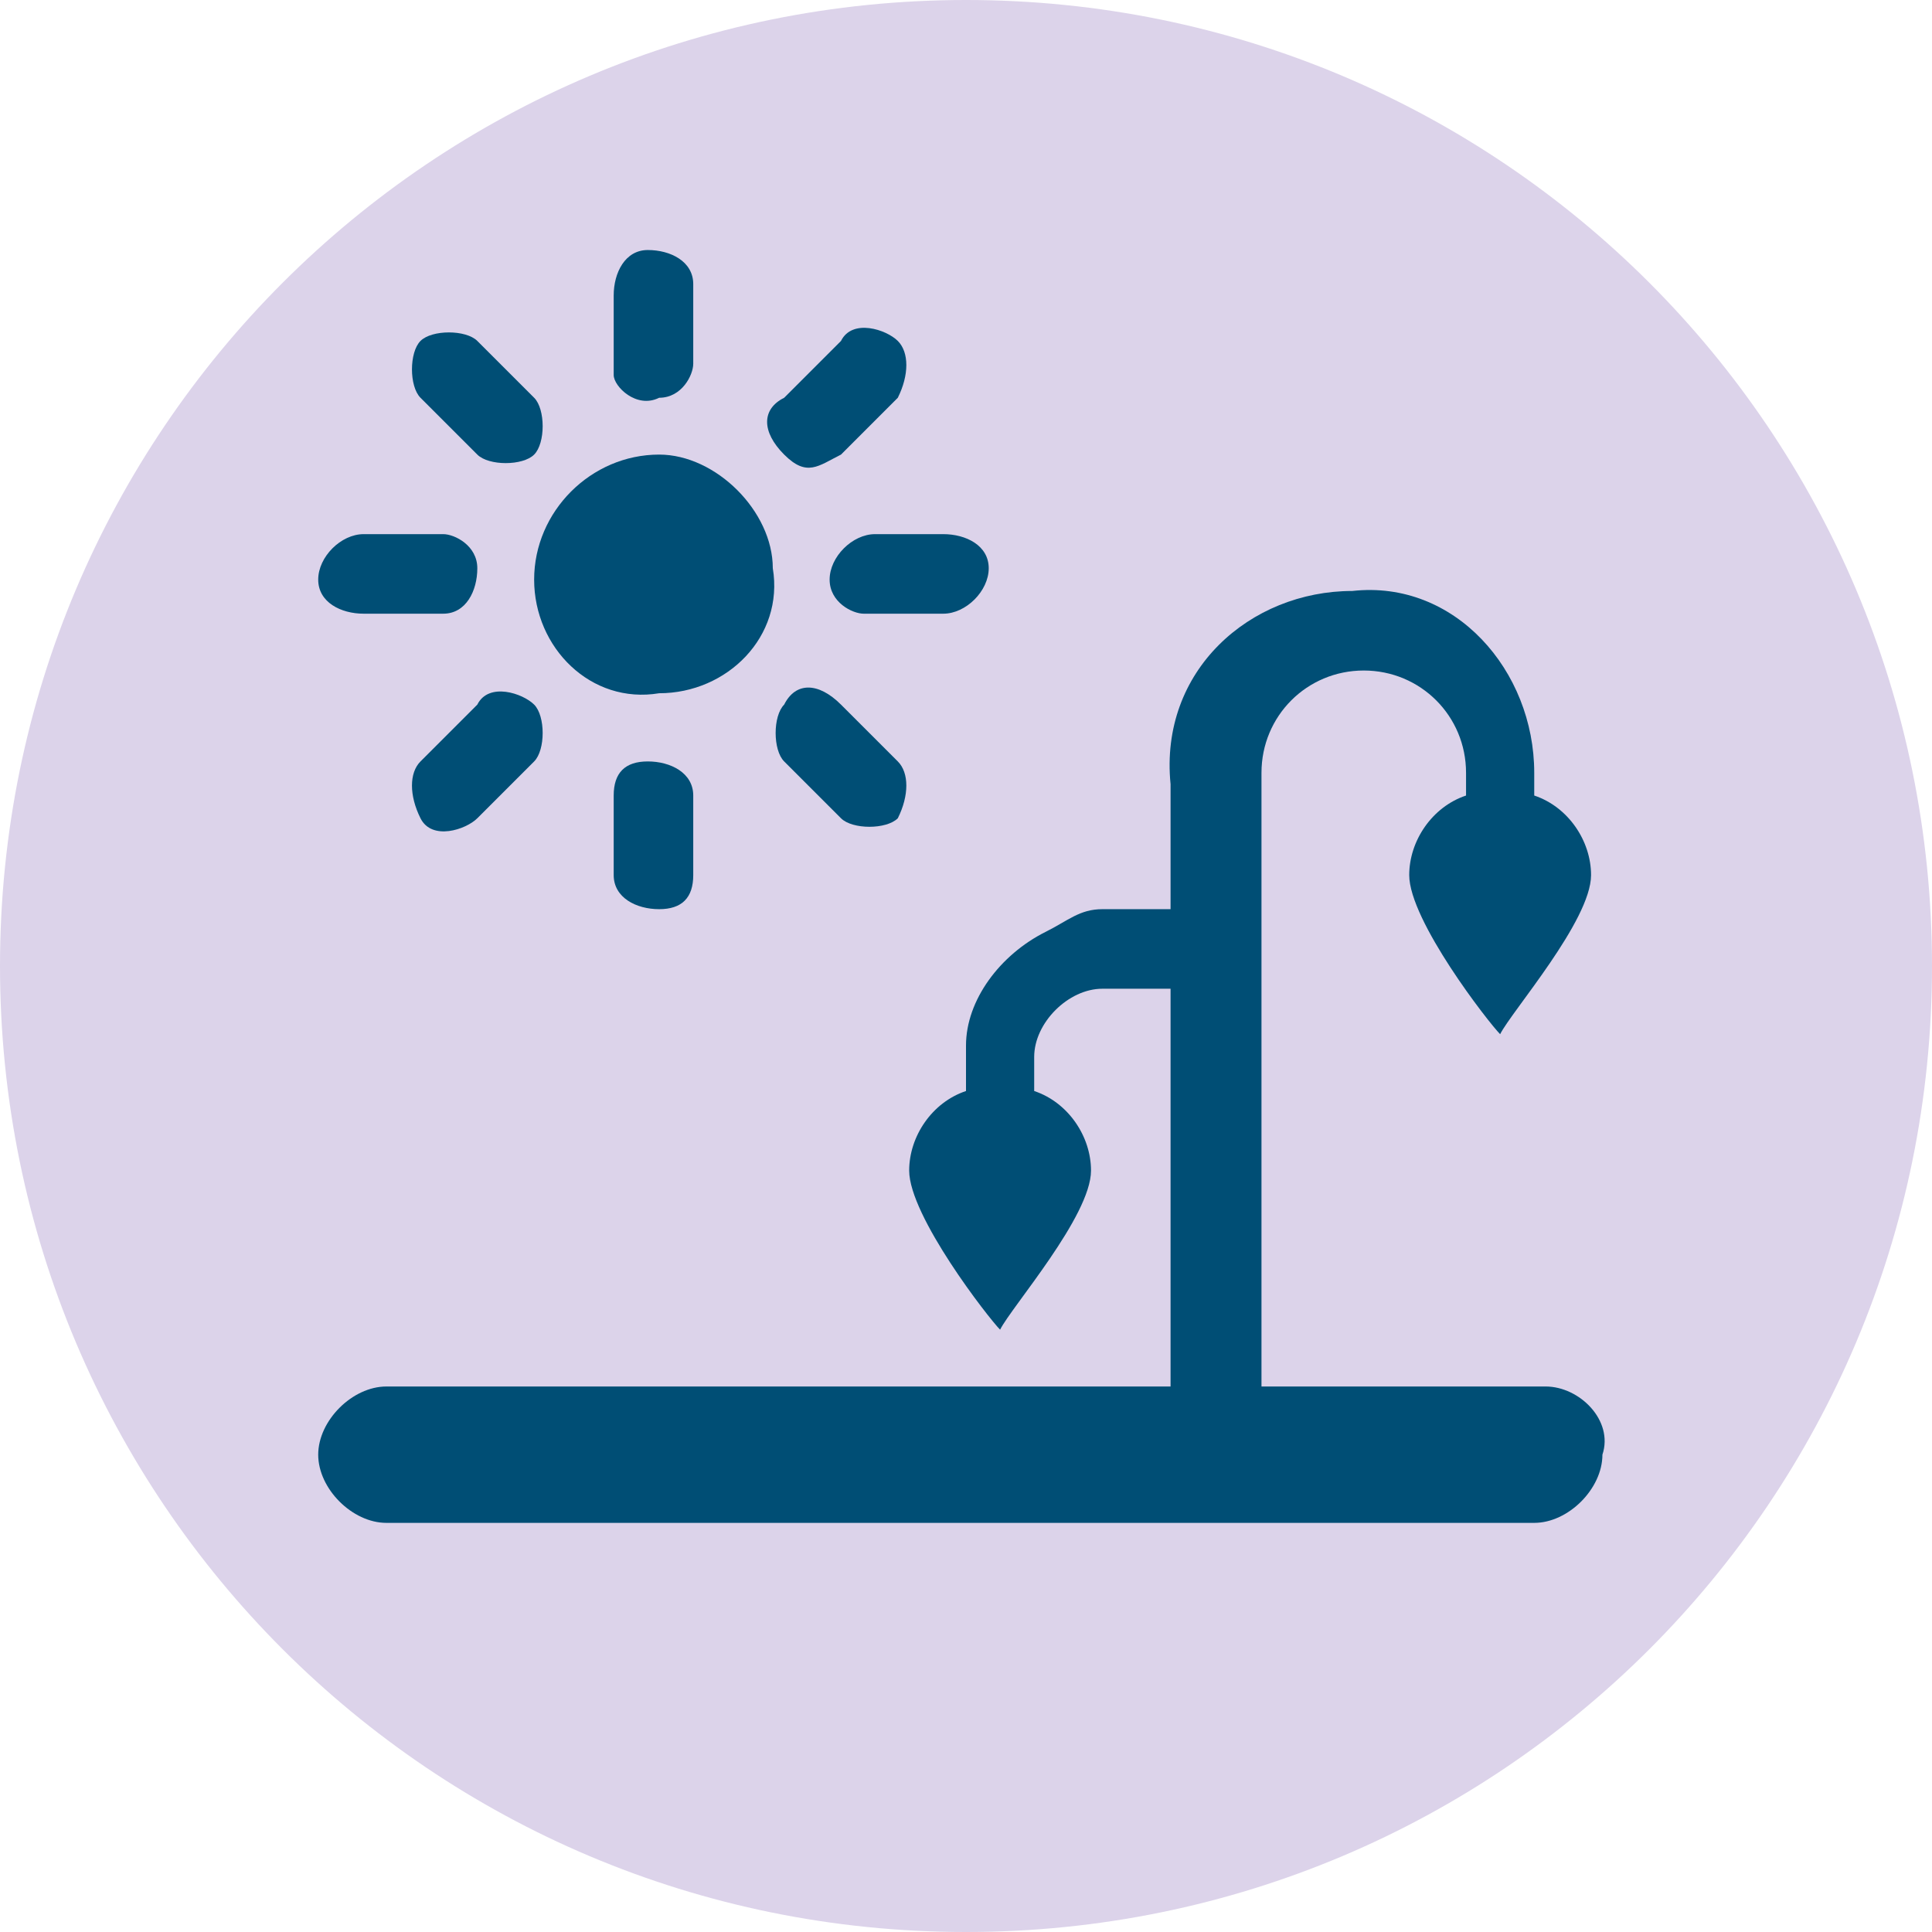
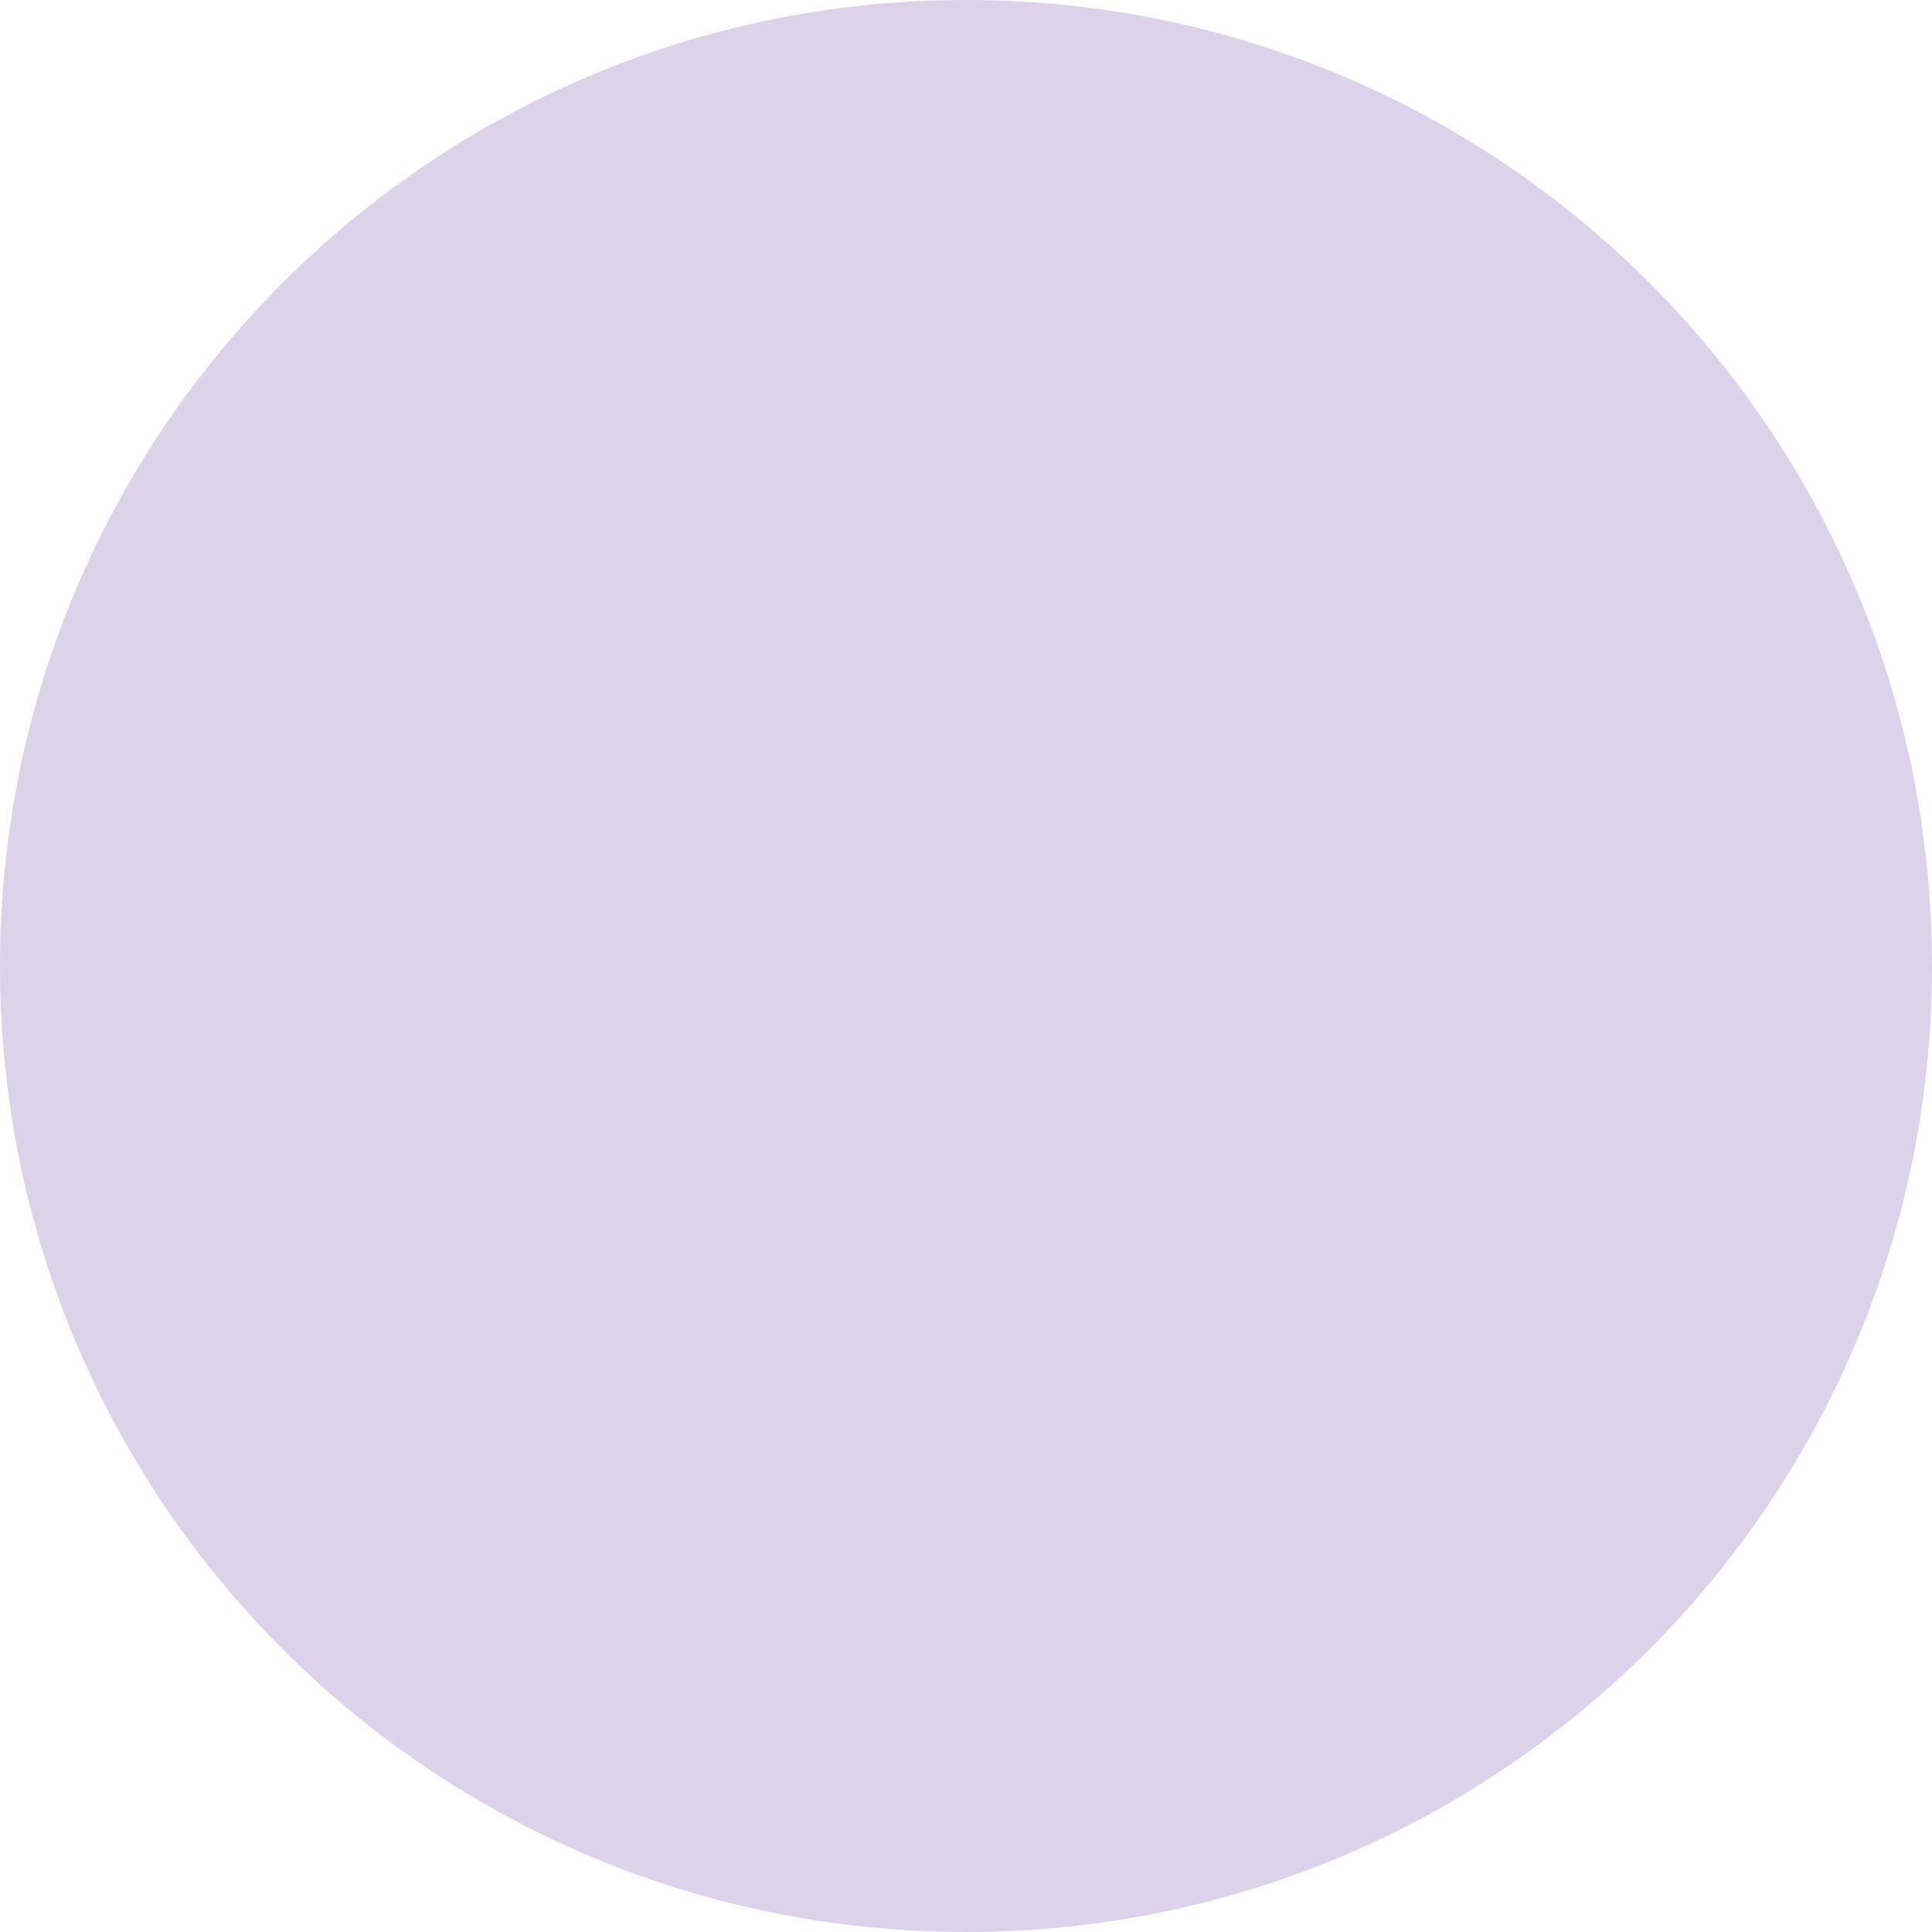
<svg xmlns="http://www.w3.org/2000/svg" xmlns:xlink="http://www.w3.org/1999/xlink" version="1.1" id="Layer_2_00000134236176165150255640000009203395180125816974_" x="0px" y="0px" viewBox="0 0 17 17" style="enable-background:new 0 0 17 17;" xml:space="preserve">
  <style type="text/css">
	.st0{fill:#DCD3EA;}
	.st1{clip-path:url(#SVGID_00000000222524227088637730000006965403326070962606_);}
	.st2{fill:#004E75;}
</style>
  <g id="Layer_1-2">
    <path class="st0" d="M8.5,17c4.7,0,8.5-3.8,8.5-8.5S13.2,0,8.5,0S0,3.8,0,8.5S3.8,17,8.5,17" />
    <g>
      <defs>
-         <path id="SVGID_1_" d="M0,8.5C0,13.2,3.8,17,8.5,17S17,13.2,17,8.5S13.2,0,8.5,0S0,3.8,0,8.5" />
-       </defs>
+         </defs>
      <clipPath id="SVGID_00000077313995931617725930000012623182918387446184_">
        <use xlink:href="#SVGID_1_" style="overflow:visible;" />
      </clipPath>
      <g style="clip-path:url(#SVGID_00000077313995931617725930000012623182918387446184_);">
        <path class="st2" d="M13.6,12.2h-2.5l0-5.4c0-0.5,0.4-0.9,0.9-0.9c0.5,0,0.9,0.4,0.9,0.9l0,0v0V7c-0.3,0.1-0.5,0.4-0.5,0.7     c0,0.4,0.7,1.3,0.8,1.4h0c0.1-0.2,0.8-1,0.8-1.4c0-0.3-0.2-0.6-0.5-0.7V6.8l0,0l0,0c0-0.9-0.7-1.7-1.6-1.6     c-0.9,0-1.7,0.7-1.6,1.7V8H9.8c0,0-0.1,0-0.1,0C9.5,8,9.4,8.1,9.2,8.2c-0.4,0.2-0.7,0.6-0.7,1c0,0,0,0.1,0,0.1v0.3     C8.2,9.7,8,10,8,10.3c0,0.4,0.7,1.3,0.8,1.4h0c0.1-0.2,0.8-1,0.8-1.4c0-0.3-0.2-0.6-0.5-0.7V9.3c0-0.3,0.3-0.6,0.6-0.6h0.6l0,3.5     l-6.9,0c-0.3,0-0.6,0.3-0.6,0.6c0,0.3,0.3,0.6,0.6,0.6l10.1,0c0.3,0,0.6-0.3,0.6-0.6C14.2,12.5,13.9,12.2,13.6,12.2" />
-         <path class="st2" d="M5.8,3.5c0.2,0,0.3-0.2,0.3-0.3V2.5c0-0.2-0.2-0.3-0.4-0.3c-0.2,0-0.3,0.2-0.3,0.4v0.7     C5.4,3.4,5.6,3.6,5.8,3.5" />
        <path class="st2" d="M5.4,7v0.7C5.4,7.9,5.6,8,5.8,8C6,8,6.1,7.9,6.1,7.7V7c0-0.2-0.2-0.3-0.4-0.3S5.4,6.8,5.4,7" />
        <path class="st2" d="M7.4,4l0.5-0.5C8,3.3,8,3.1,7.9,3S7.5,2.8,7.4,3L6.9,3.5C6.7,3.6,6.7,3.8,6.9,4S7.2,4.1,7.4,4" />
        <path class="st2" d="M4.2,6.2L3.7,6.7C3.6,6.8,3.6,7,3.7,7.2s0.4,0.1,0.5,0l0.5-0.5c0.1-0.1,0.1-0.4,0-0.5S4.3,6,4.2,6.2" />
        <path class="st2" d="M7.3,5.1c0,0.2,0.2,0.3,0.3,0.3h0.7c0.2,0,0.4-0.2,0.4-0.4c0-0.2-0.2-0.3-0.4-0.3H7.7     C7.5,4.7,7.3,4.9,7.3,5.1" />
        <path class="st2" d="M3.2,5.4h0.7c0.2,0,0.3-0.2,0.3-0.4c0-0.2-0.2-0.3-0.3-0.3H3.2C3,4.7,2.8,4.9,2.8,5.1C2.8,5.3,3,5.4,3.2,5.4     " />
        <path class="st2" d="M6.9,6.2c-0.1,0.1-0.1,0.4,0,0.5l0.5,0.5c0.1,0.1,0.4,0.1,0.5,0C8,7,8,6.8,7.9,6.7L7.4,6.2     C7.2,6,7,6,6.9,6.2" />
-         <path class="st2" d="M4.2,4c0.1,0.1,0.4,0.1,0.5,0c0.1-0.1,0.1-0.4,0-0.5L4.2,3C4.1,2.9,3.8,2.9,3.7,3c-0.1,0.1-0.1,0.4,0,0.5     L4.2,4z" />
        <path class="st2" d="M5.8,6.1c0.6,0,1.1-0.5,1-1.1C6.8,4.5,6.3,4,5.8,4C5.2,4,4.7,4.5,4.7,5.1S5.2,6.2,5.8,6.1" />
      </g>
    </g>
  </g>
</svg>